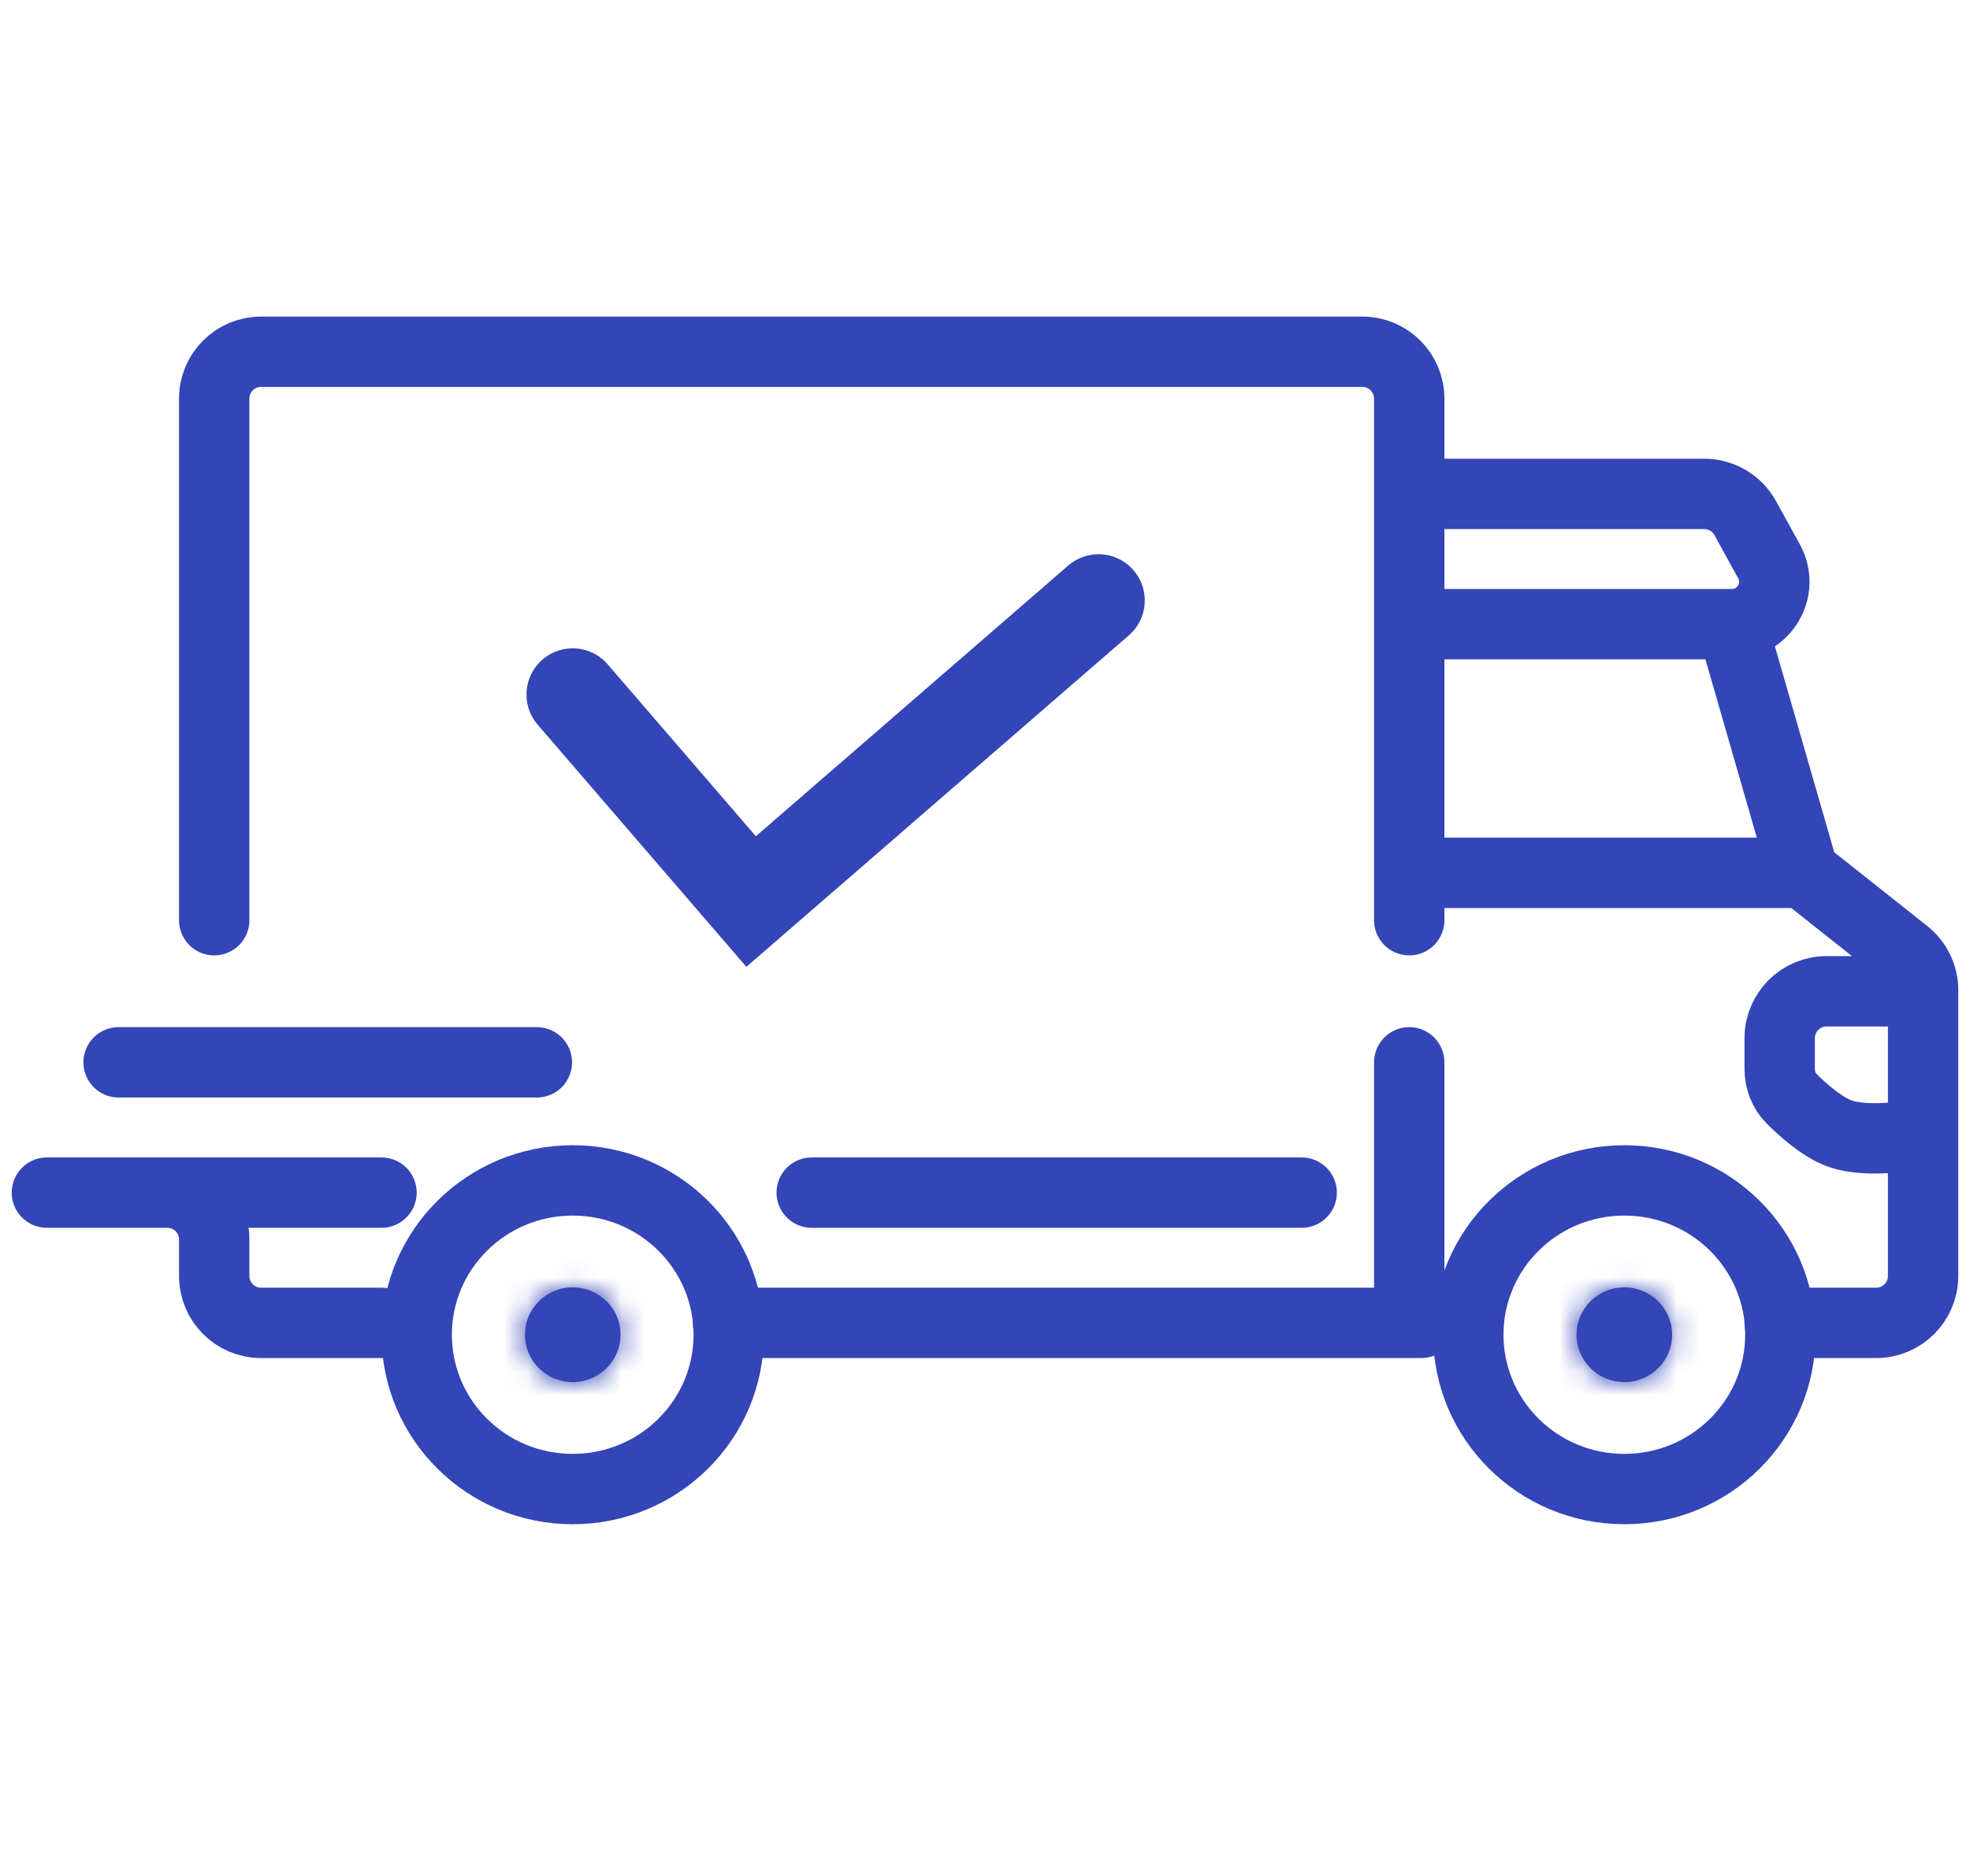
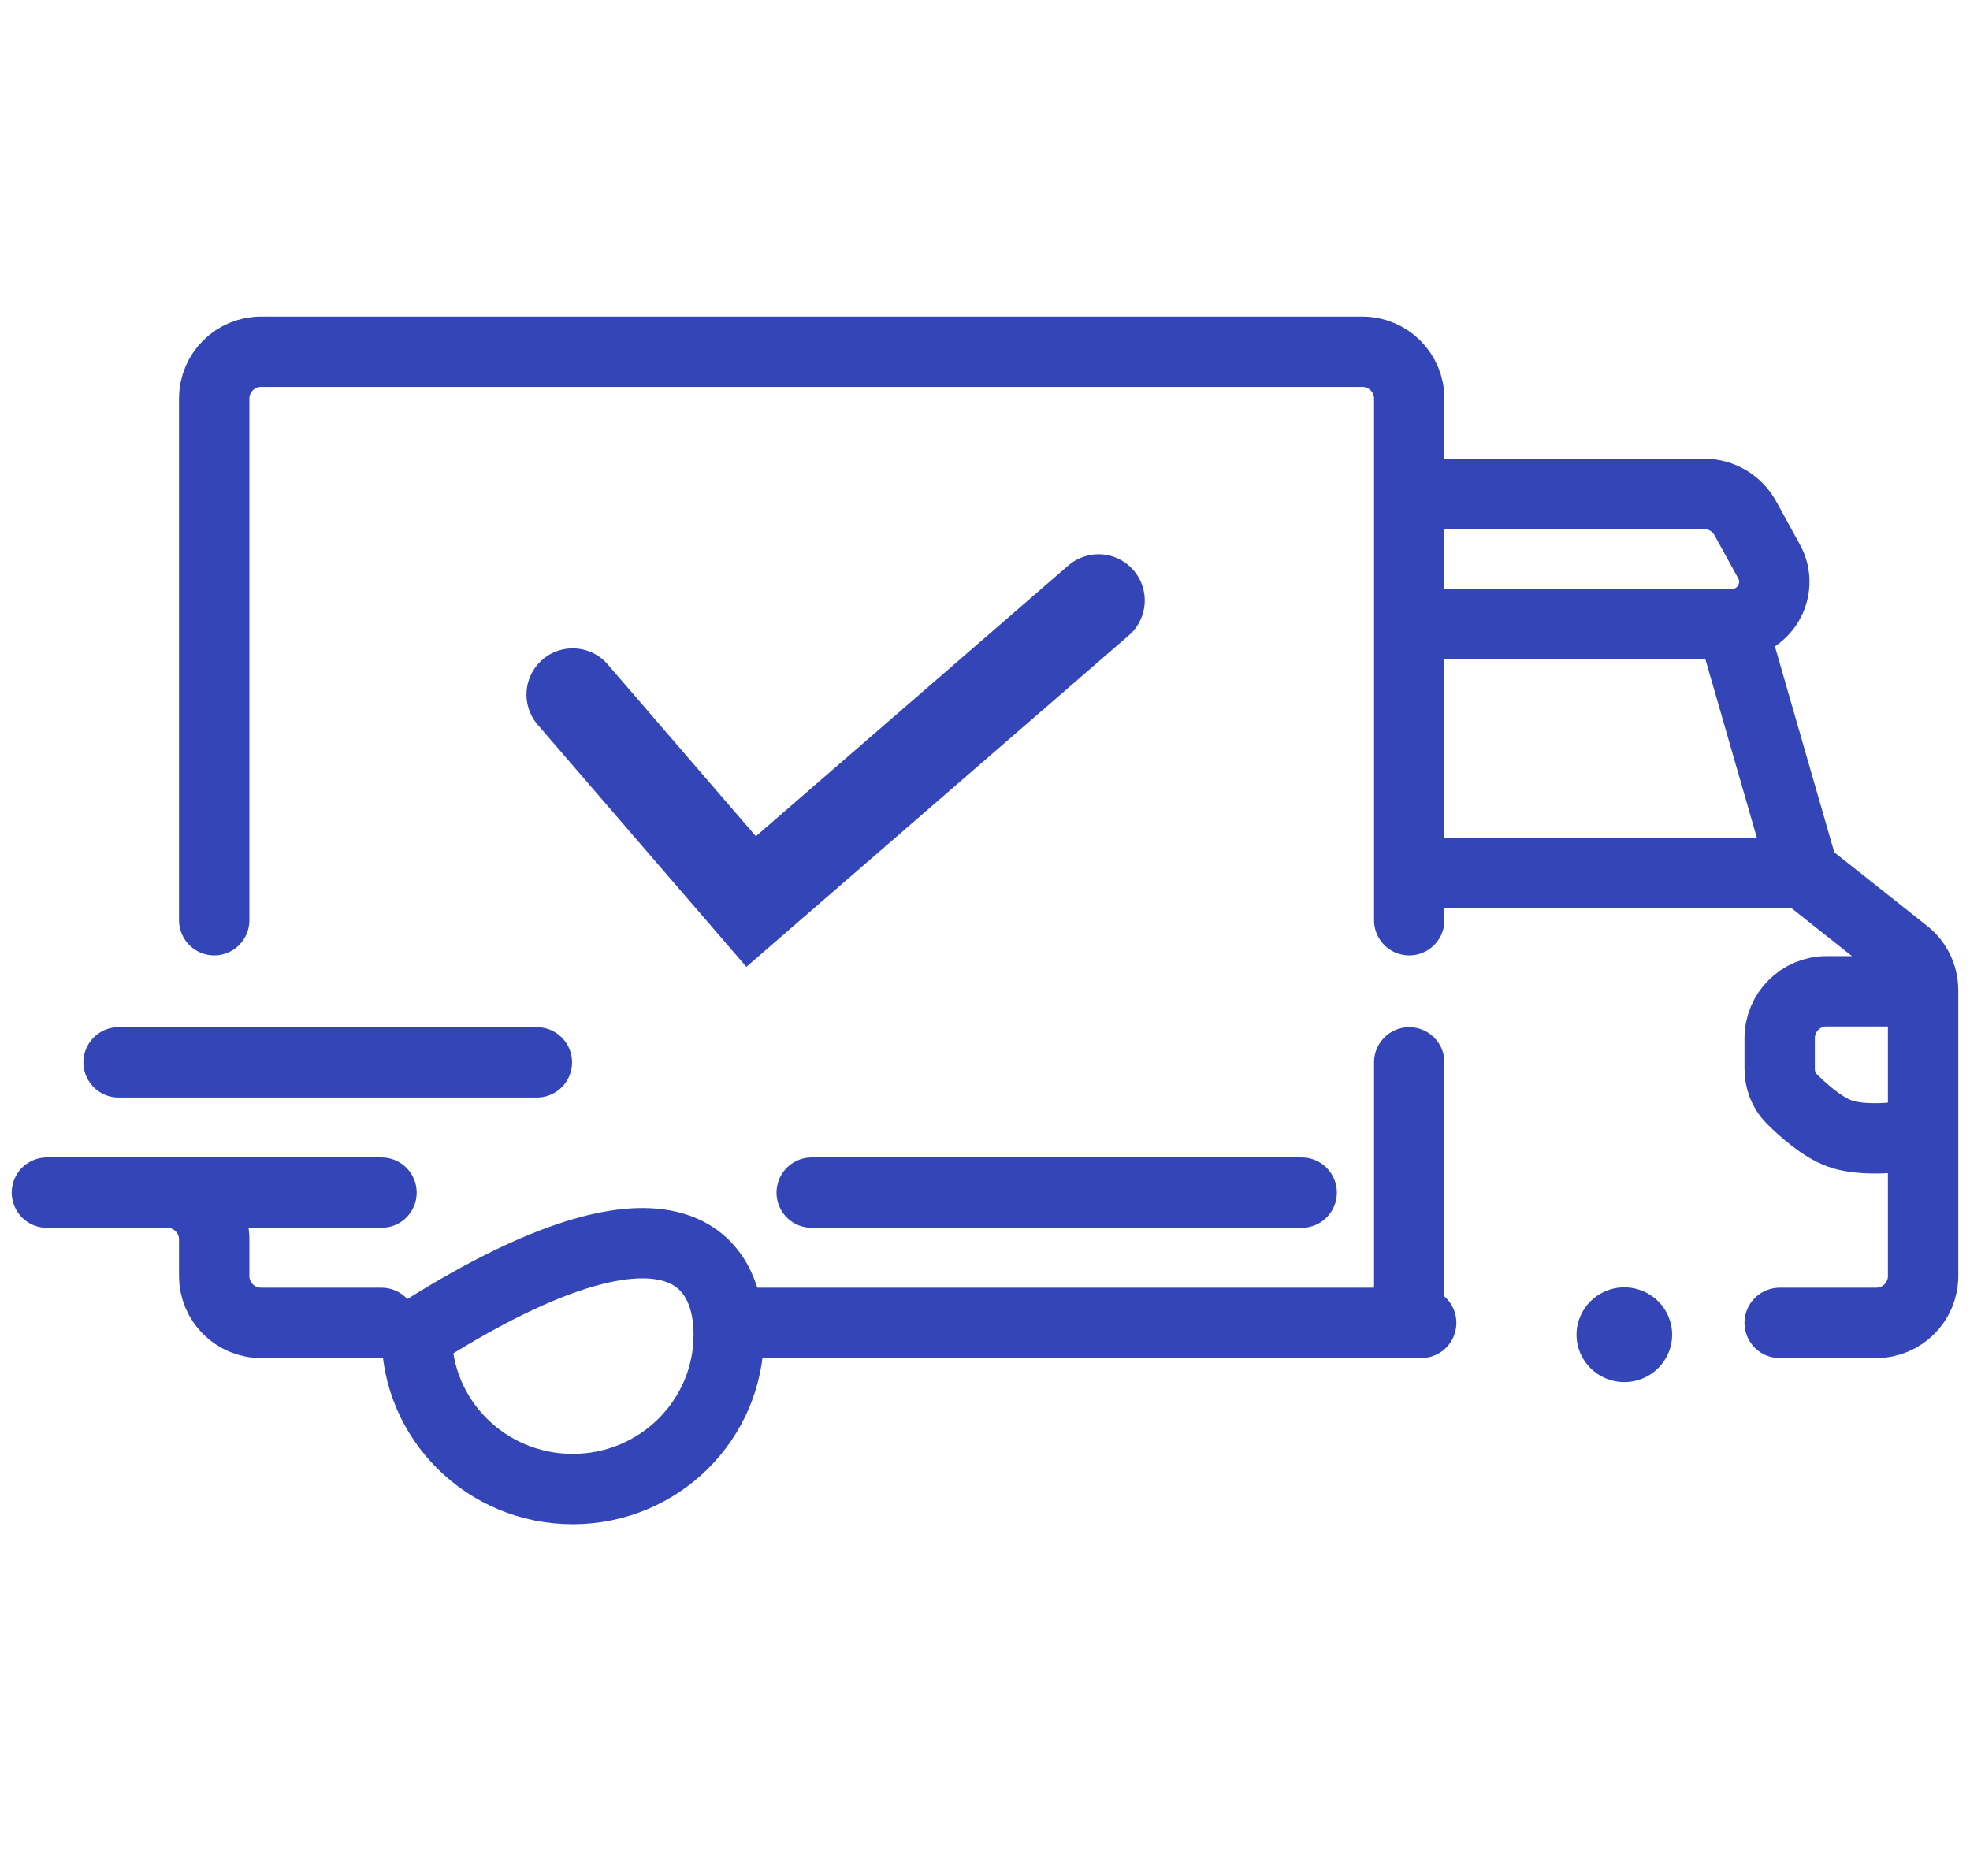
<svg xmlns="http://www.w3.org/2000/svg" width="84" height="80" viewBox="0 0 84 80" fill="none">
  <path d="M24.42 29.619L32.027 38.446L46.841 25.606" stroke="#3345B7" stroke-width="3.942" stroke-linecap="round" />
  <path d="M9.134 39.242C9.134 37.028 9.134 24.533 9.134 16.997C9.134 15.892 10.029 15 11.134 15H58.089C59.194 15 60.089 15.895 60.089 17V21.061M60.089 39.242V37.222M60.089 21.061H72.665C73.394 21.061 74.066 21.457 74.417 22.096L75.43 23.938C76.093 25.142 75.222 26.616 73.847 26.616V26.616M60.089 21.061V26.616M60.089 26.616H73.847M60.089 26.616V37.222M73.847 26.616L76.904 37.222M76.904 37.222H60.089M76.904 37.222L81.243 40.662C81.721 41.041 82 41.619 82 42.229V42.273M82 48.333C82 48.333 79.74 48.811 78.433 48.333C77.692 48.063 76.892 47.352 76.39 46.851C76.053 46.514 75.885 46.052 75.885 45.575V44.273C75.885 43.168 76.781 42.273 77.885 42.273H82M82 48.333V42.273M82 48.333V54.414C82 55.519 81.105 56.414 80 56.414H75.885M60.599 56.414H60.089M31.045 56.414H60.089M16.267 56.414H11.134C10.029 56.414 9.134 55.519 9.134 54.414V52.859C9.134 51.754 8.238 50.859 7.134 50.859H3.019M3.019 50.859H11.681H9.643H16.267M3.019 50.859H2M5.057 45.303H22.892M34.611 50.859H55.503M60.089 45.303V56.414" stroke="#3345B7" stroke-width="3" stroke-linecap="round" />
-   <path d="M31.073 56.919C31.073 60.541 28.107 63.5 24.42 63.5C20.734 63.5 17.768 60.541 17.768 56.919C17.768 53.297 20.734 50.338 24.42 50.338C28.107 50.338 31.073 53.297 31.073 56.919Z" stroke="#3345B7" stroke-width="3" />
-   <path d="M75.914 56.919C75.914 60.541 72.948 63.5 69.261 63.5C65.574 63.5 62.608 60.541 62.608 56.919C62.608 53.297 65.574 50.338 69.261 50.338C72.948 50.338 75.914 53.297 75.914 56.919Z" stroke="#3345B7" stroke-width="3" />
+   <path d="M31.073 56.919C31.073 60.541 28.107 63.5 24.42 63.5C20.734 63.5 17.768 60.541 17.768 56.919C28.107 50.338 31.073 53.297 31.073 56.919Z" stroke="#3345B7" stroke-width="3" />
  <mask id="path-5-inside-1_135_110" fill="white">
-     <ellipse cx="24.421" cy="56.919" rx="2.038" ry="2.02" />
-   </mask>
-   <ellipse cx="24.421" cy="56.919" rx="2.038" ry="2.02" fill="#3345B7" />
+     </mask>
  <path d="M23.459 56.919C23.459 56.353 23.915 55.939 24.421 55.939V61.939C27.178 61.939 29.459 59.717 29.459 56.919H23.459ZM24.421 55.939C24.927 55.939 25.382 56.353 25.382 56.919H19.382C19.382 59.717 21.663 61.939 24.421 61.939V55.939ZM25.382 56.919C25.382 57.485 24.927 57.899 24.421 57.899V51.899C21.663 51.899 19.382 54.121 19.382 56.919H25.382ZM24.421 57.899C23.915 57.899 23.459 57.485 23.459 56.919H29.459C29.459 54.121 27.178 51.899 24.421 51.899V57.899Z" fill="#3345B7" mask="url(#path-5-inside-1_135_110)" />
  <mask id="path-7-inside-2_135_110" fill="white">
    <ellipse cx="69.261" cy="56.919" rx="2.038" ry="2.02" />
  </mask>
  <ellipse cx="69.261" cy="56.919" rx="2.038" ry="2.02" fill="#3345B7" />
-   <path d="M68.3 56.919C68.3 56.353 68.755 55.939 69.261 55.939V61.939C72.019 61.939 74.3 59.717 74.3 56.919H68.3ZM69.261 55.939C69.767 55.939 70.223 56.353 70.223 56.919H64.223C64.223 59.717 66.504 61.939 69.261 61.939V55.939ZM70.223 56.919C70.223 57.485 69.767 57.899 69.261 57.899V51.899C66.504 51.899 64.223 54.121 64.223 56.919H70.223ZM69.261 57.899C68.755 57.899 68.3 57.485 68.3 56.919H74.3C74.3 54.121 72.019 51.899 69.261 51.899V57.899Z" fill="#3345B7" mask="url(#path-7-inside-2_135_110)" />
</svg>